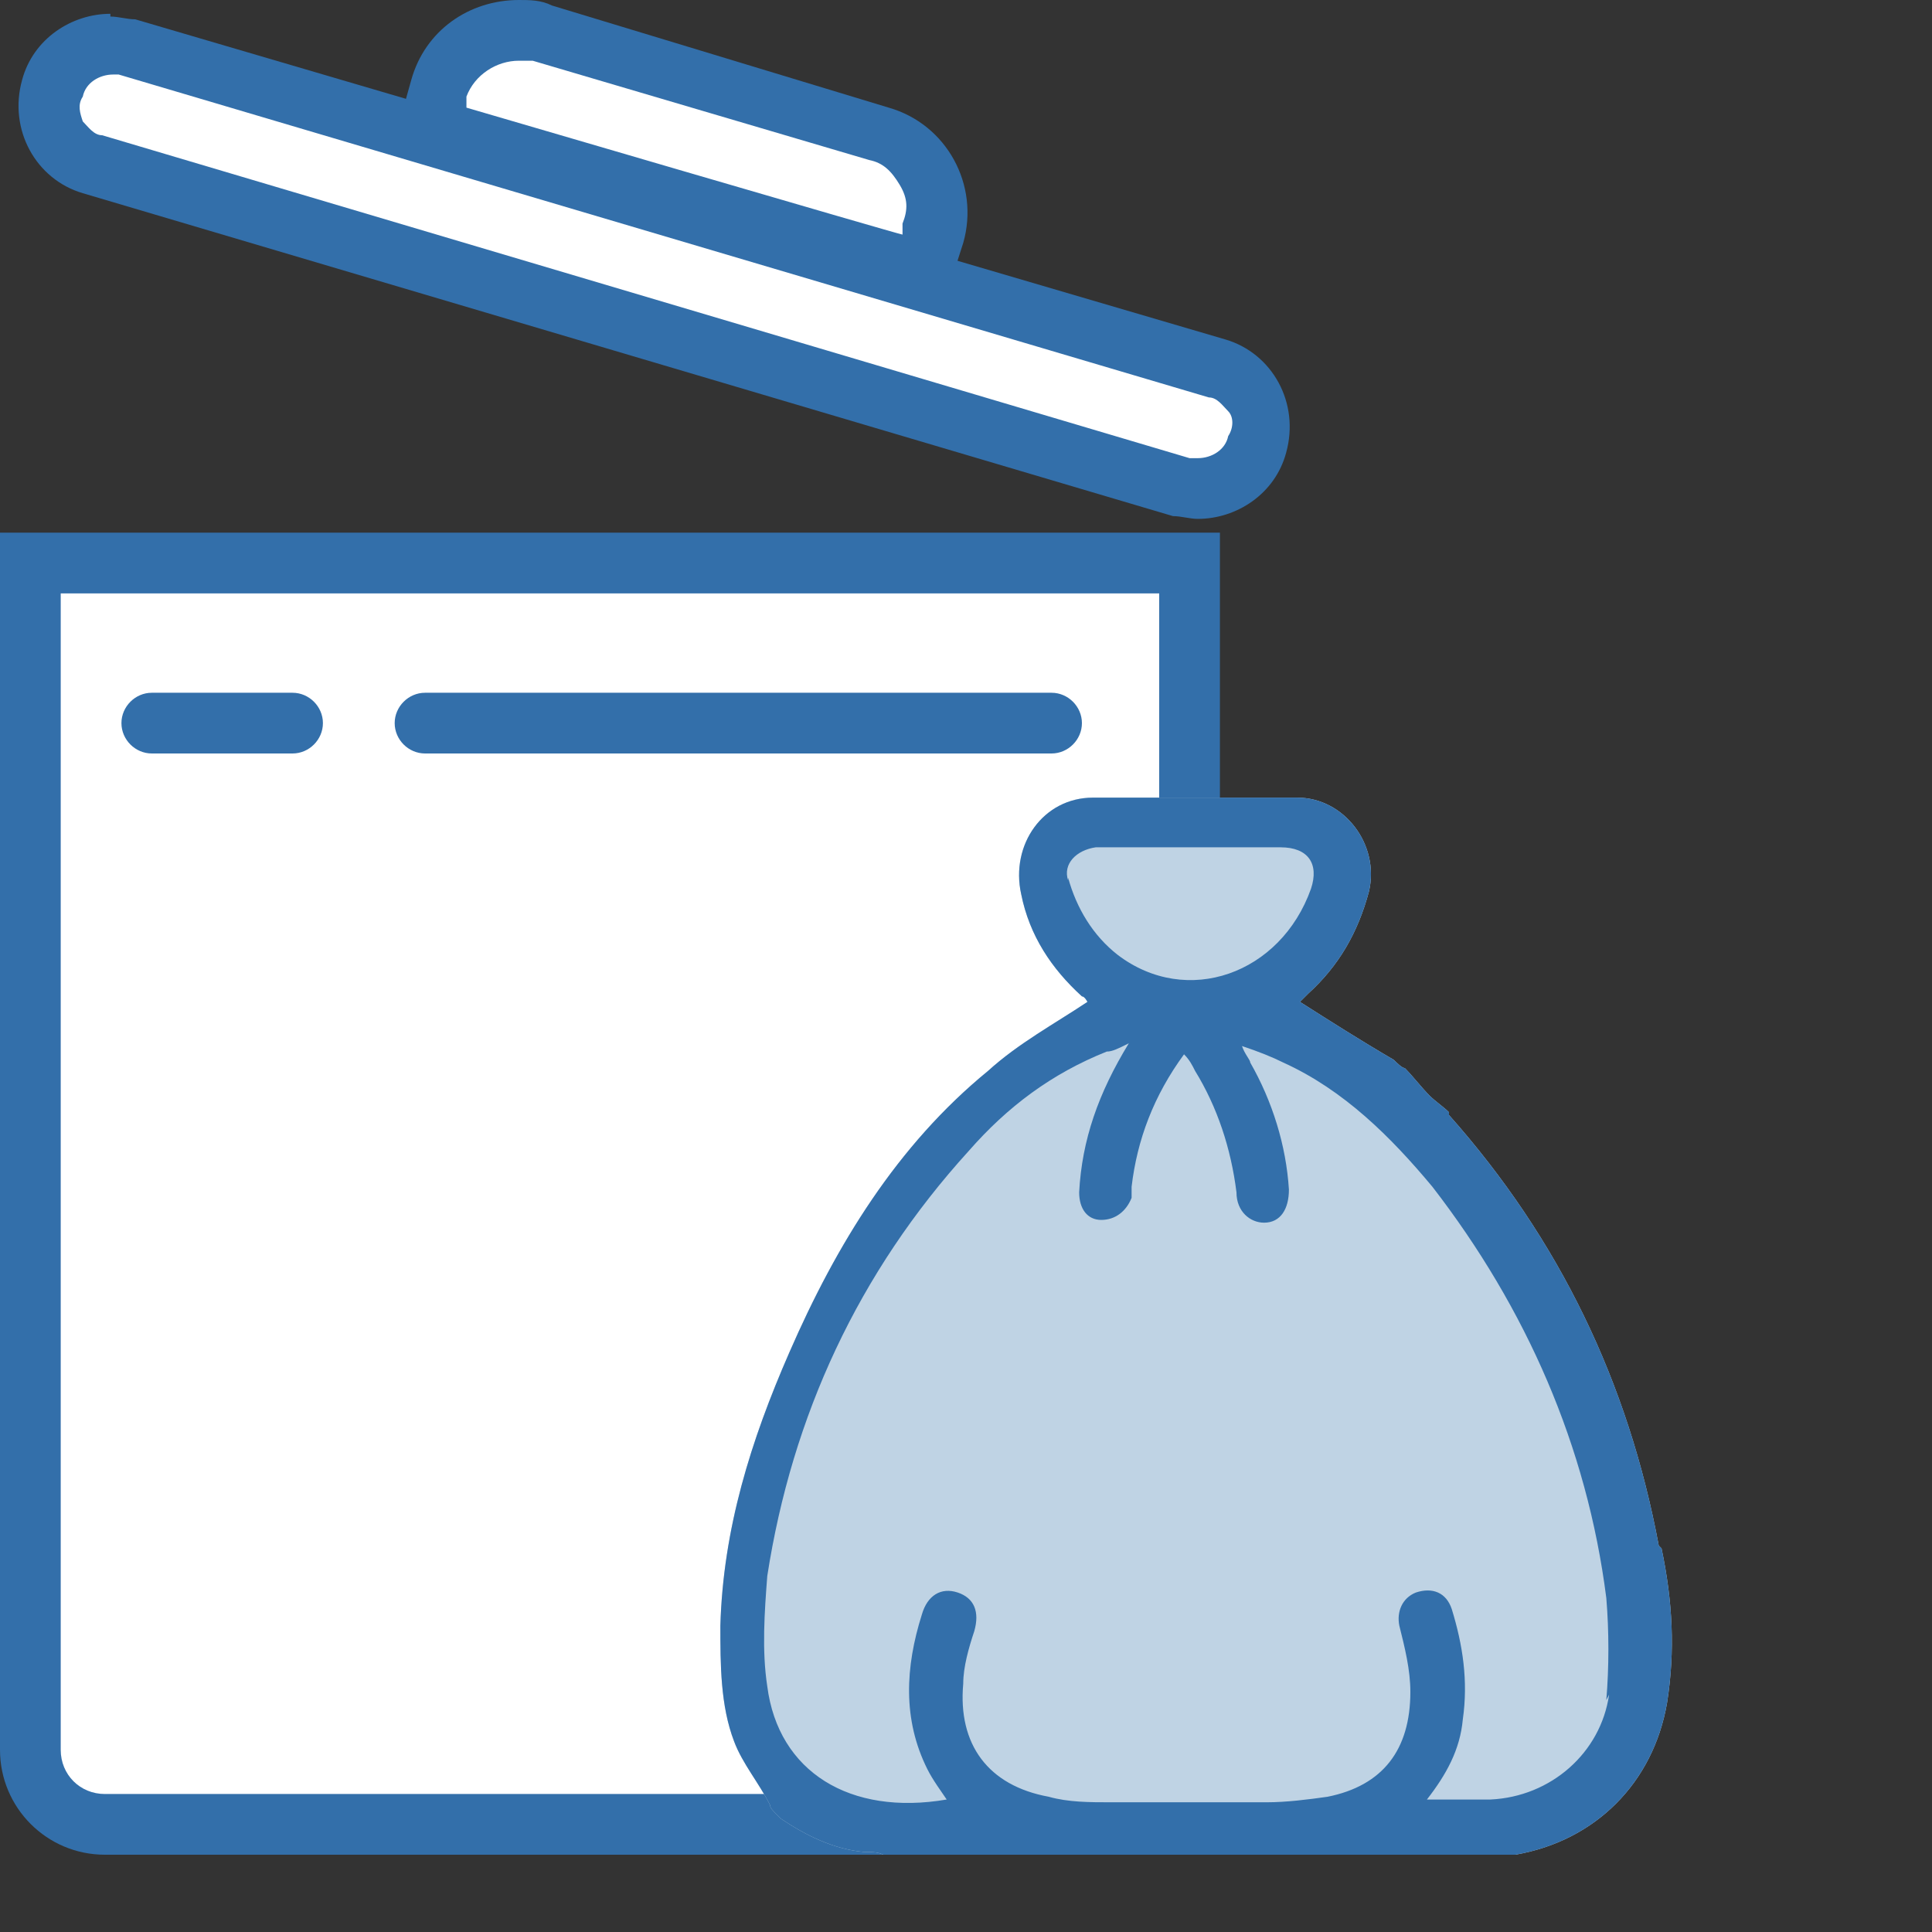
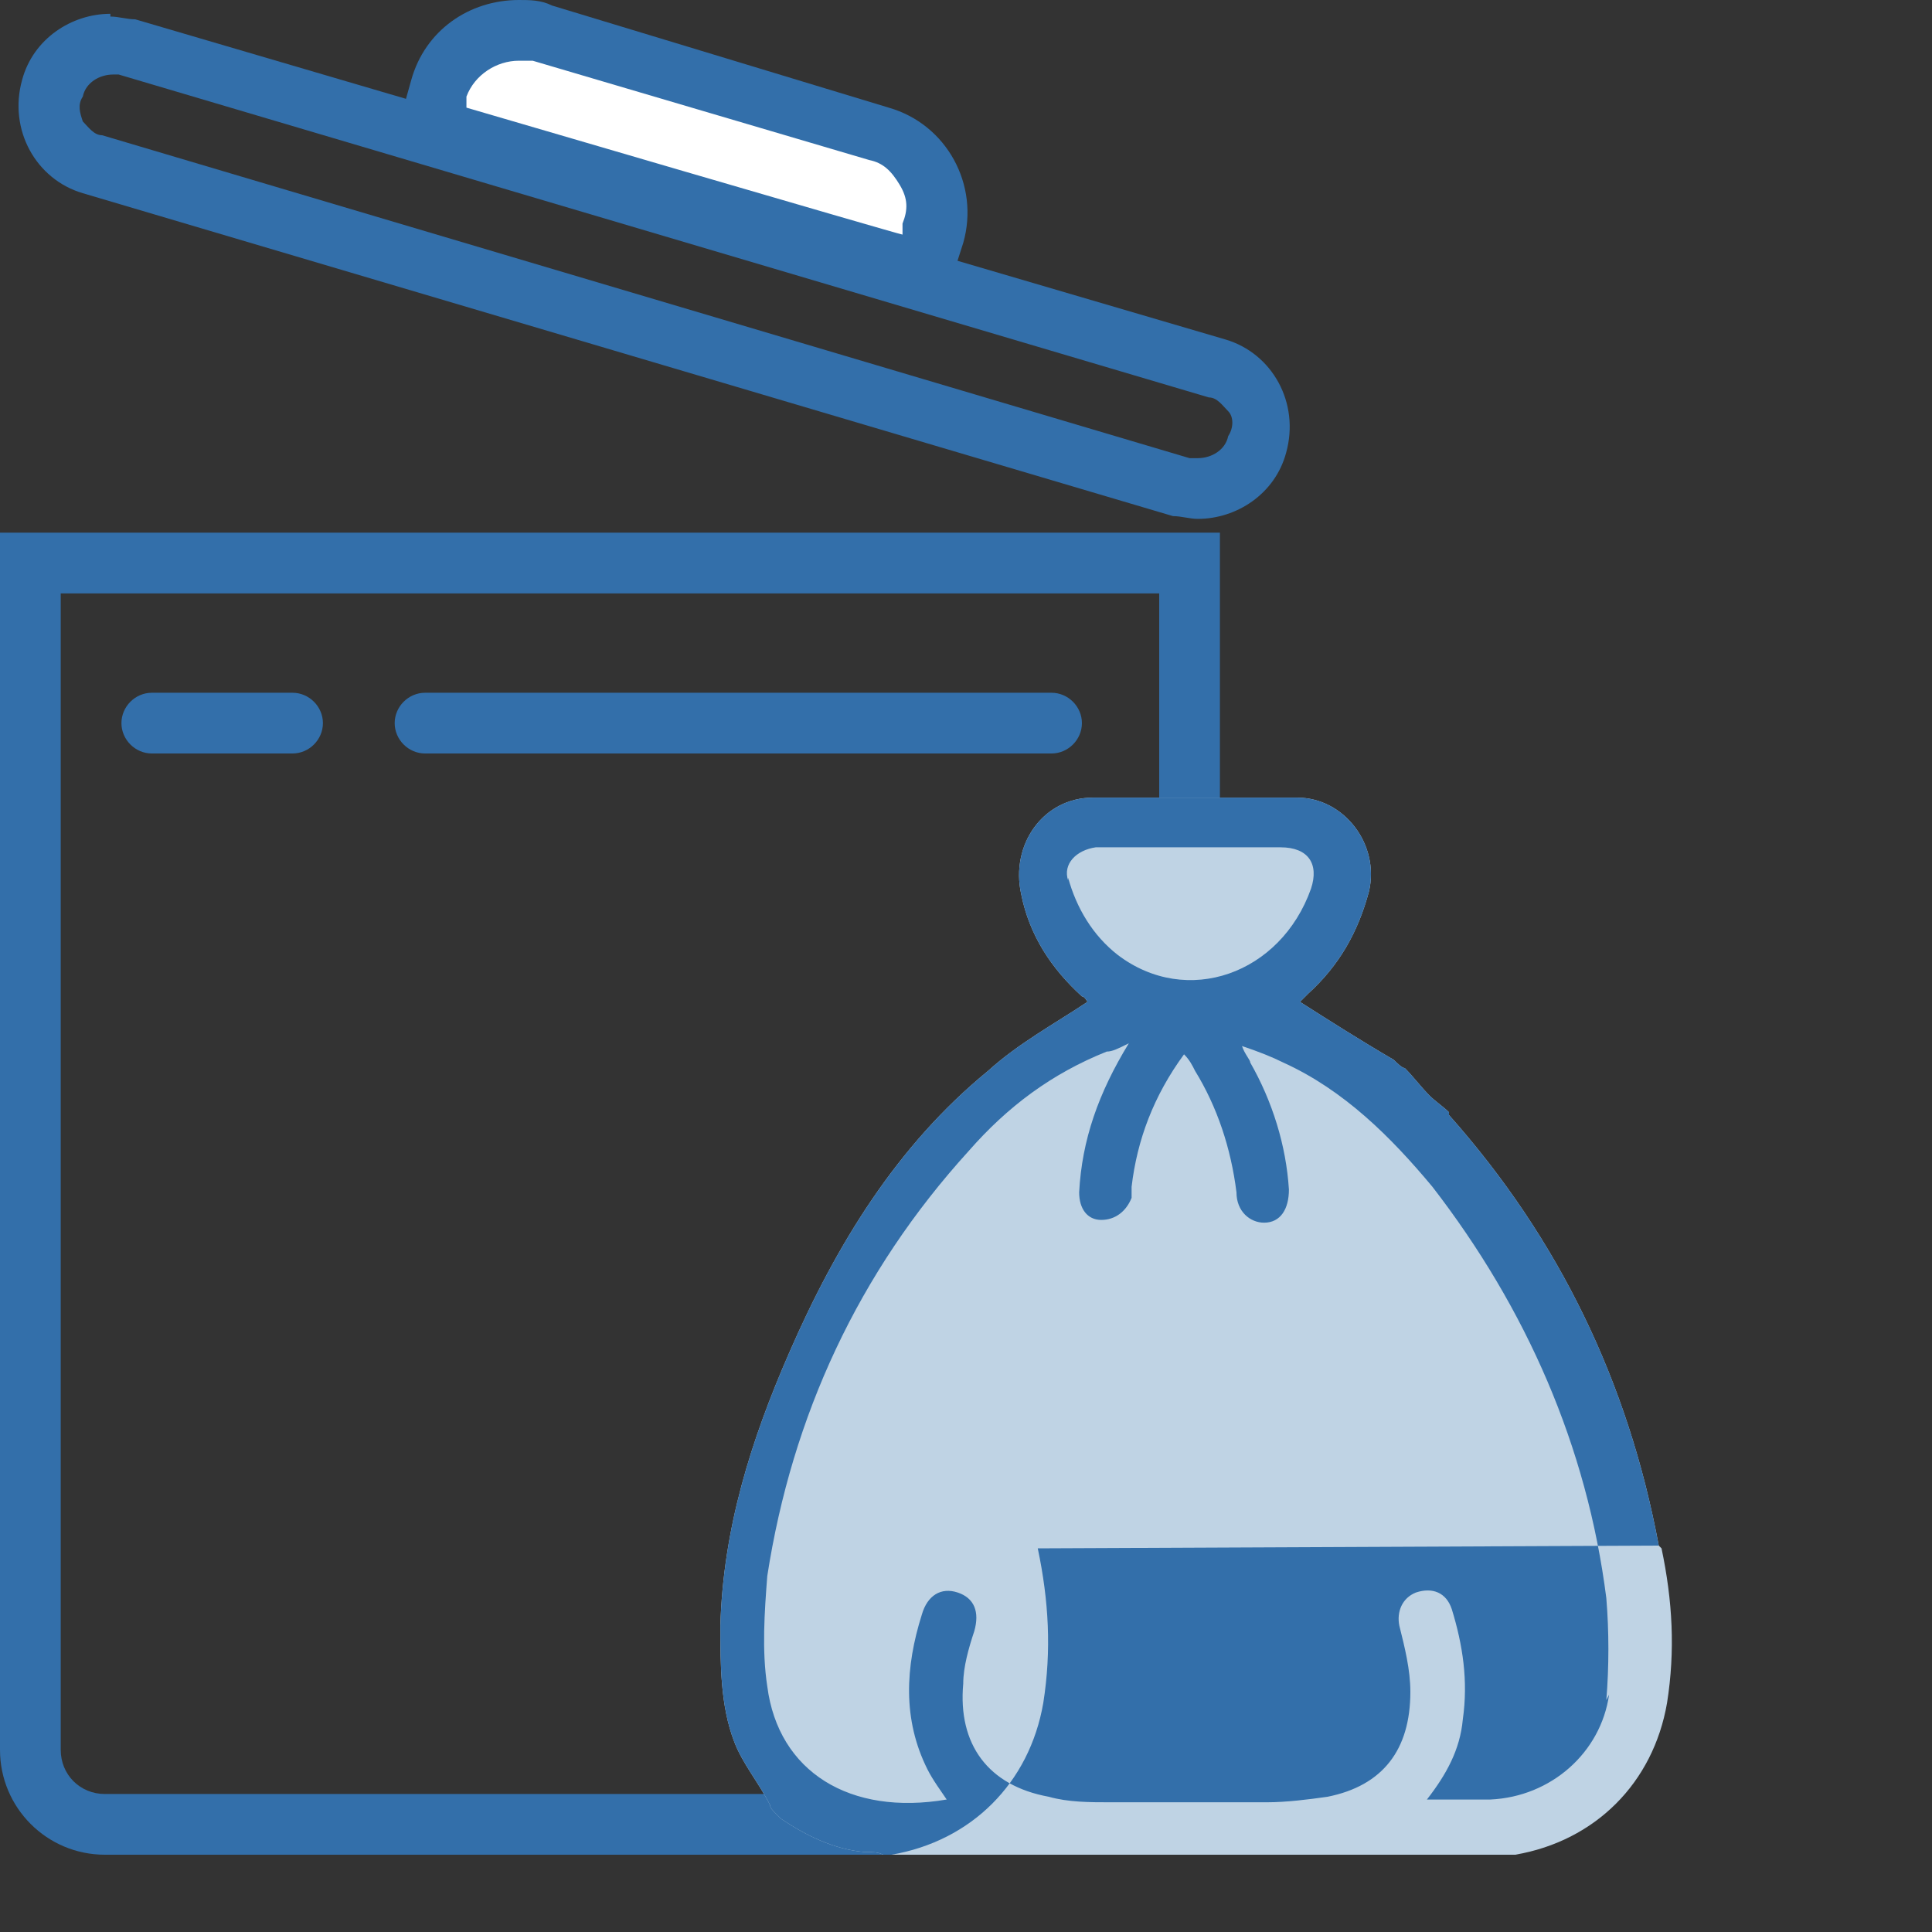
<svg xmlns="http://www.w3.org/2000/svg" id="a" width="70px" height="70px" viewBox="0 0 70 70" version="1.1">
  <rect x="0" y="0" width="70" height="70" fill="#333333" stroke="none" />
  <g>
-     <path d="M3.8,66.1c-1.5,0-2.7-1.2-2.7-2.7V20.4h42v43c0,1.5-1.2,2.7-2.7,2.7H3.8Z" style="fill: #fff; stroke-width: 0px;" />
    <path d="M42,21.5v41.9c0,.9-.7,1.6-1.6,1.6H3.8c-.9,0-1.6-.7-1.6-1.6V21.5h39.8M44.2,19.3H0v44.1c0,2.1,1.7,3.8,3.8,3.8h36.6c2.1,0,3.8-1.7,3.8-3.8V19.3h0Z" style="fill: #336faa; stroke-width: 0px;" />
  </g>
  <g>
    <path d="M15.6,4.6l.4-1.4c.4-1.3,1.5-2.1,2.8-2.1s.6,0,.8.1l12.2,3.6c.7.2,1.3.7,1.7,1.4.4.7.4,1.5.2,2.2l-.4,1.5L15.6,4.6Z" style="fill: #fff; stroke-width: 0px;" />
    <path d="M18.8,2.2c.2,0,.4,0,.5,0l12.2,3.6c.5.1.8.4,1.1.9s.3.9.1,1.4v.4c-.1,0-15.8-4.6-15.8-4.6v-.4c.3-.8,1.1-1.3,1.9-1.3M18.8,0c-1.8,0-3.4,1.1-3.9,2.9l-.7,2.5,19.9,5.9.8-2.5c.6-2.1-.6-4.3-2.7-4.9L20,.2C19.6,0,19.2,0,18.8,0h0Z" style="fill: #336faa; stroke-width: 0px;" />
  </g>
  <g>
-     <path d="M43.5,17.8c-.2,0-.4,0-.6,0L3.4,6c-1.2-.3-1.8-1.6-1.5-2.8.3-.9,1.2-1.6,2.1-1.6s.4,0,.6,0l39.5,11.7c1.2.3,1.8,1.6,1.5,2.8-.3.9-1.2,1.6-2.1,1.6Z" style="fill: #fff; stroke-width: 0px;" />
    <path d="M4,2.7c.1,0,.2,0,.3,0l39.5,11.7c.3,0,.5.3.7.5s.2.6,0,.9c-.1.5-.6.8-1.1.8s-.2,0-.3,0L3.7,4.9c-.3,0-.5-.3-.7-.5-.1-.3-.2-.6,0-.9.1-.5.6-.8,1.1-.8M4,.5c-1.4,0-2.8.9-3.2,2.4-.5,1.8.5,3.6,2.2,4.1l39.5,11.7c.3,0,.6.1.9.1,1.4,0,2.8-.9,3.2-2.4.5-1.8-.5-3.6-2.2-4.1L4.9.7c-.3,0-.6-.1-.9-.1h0Z" style="fill: #336faa; stroke-width: 0px;" />
  </g>
  <path d="M60.1,56c-1.1-5.9-3.6-11.1-7.6-15.6,0,0,0,0,0-.1-.2-.2-.5-.4-.7-.6-.3-.3-.6-.7-.9-1-.1,0-.3-.2-.4-.3-1.2-.7-2.3-1.4-3.4-2.1,0,0,.2-.2.3-.3,1.1-1,1.8-2.2,2.2-3.7.4-1.7-.9-3.4-2.6-3.4-2.5,0-4.9,0-7.4,0-1.8,0-3,1.7-2.6,3.5.3,1.5,1.1,2.7,2.2,3.7.1,0,.2.2.2.2-1.2.8-2.5,1.5-3.6,2.5-3.3,2.7-5.5,6.3-7.2,10.2-1.4,3.2-2.4,6.4-2.5,9.9,0,1.4,0,2.9.5,4.2.3.8.9,1.5,1.3,2.3,0,0,0,0,0,0,0,0,0,0,0,0,0,.1.1.2.2.3,0,0,.1.1.2.2.9.6,1.9,1.1,3,1.2.3,0,.5,0,.7.1h22.6c0,0,.2,0,.3,0,2.9-.5,5-2.6,5.5-5.5.3-1.9.2-3.7-.2-5.6Z" style="fill: #bfd3e4; stroke-width: 0px;" />
-   <path d="M60.1,56c-1.1-5.9-3.6-11.1-7.6-15.6,0,0,0,0,0-.1-.2-.2-.5-.4-.7-.6-.3-.3-.6-.7-.9-1-.1,0-.3-.2-.4-.3-1.2-.7-2.3-1.4-3.4-2.1,0,0,.2-.2.3-.3,1.1-1,1.8-2.2,2.2-3.7.4-1.7-.9-3.4-2.6-3.4-2.5,0-4.9,0-7.4,0-1.8,0-3,1.7-2.6,3.5.3,1.5,1.1,2.7,2.2,3.7.1,0,.2.2.2.2-1.2.8-2.5,1.5-3.6,2.5-3.3,2.7-5.5,6.3-7.2,10.2-1.4,3.2-2.4,6.4-2.5,9.9,0,1.4,0,2.9.5,4.2.3.8.9,1.5,1.3,2.3,0,0,0,0,0,0,0,0,0,0,0,0,0,.1.1.2.2.3,0,0,.1.1.2.2.9.6,1.9,1.1,3,1.2.3,0,.5,0,.7.1h22.6c0,0,.2,0,.3,0,2.9-.5,5-2.6,5.5-5.5.3-1.9.2-3.7-.2-5.6ZM38.7,31.9c-.2-.6.3-1.1,1-1.2,1.2,0,2.3,0,3.5,0,1.1,0,2.1,0,3.2,0,1,0,1.4.6,1.1,1.5-1.1,3.1-4.5,4.3-7,2.4-.9-.7-1.5-1.7-1.8-2.8ZM58.3,61.4c-.3,2.1-2.1,3.7-4.3,3.8-.7,0-1.4,0-2.3,0,.7-.9,1.2-1.8,1.3-2.9.2-1.4,0-2.7-.4-4-.2-.6-.7-.8-1.3-.6-.5.2-.7.7-.6,1.2.2.8.4,1.6.4,2.4,0,2.1-1,3.4-3,3.8-.7.1-1.5.2-2.2.2-1.9,0-3.8,0-5.7,0-.7,0-1.5,0-2.2-.2-2.2-.4-3.3-1.9-3.1-4.1,0-.6.2-1.3.4-1.9.2-.7,0-1.2-.6-1.4-.6-.2-1.1.1-1.3.8-.6,1.9-.7,3.8.2,5.6.2.4.5.8.7,1.1-3.5.6-6.1-1-6.5-4.1-.2-1.3-.1-2.7,0-4,.9-5.8,3.3-11,7.3-15.4,1.4-1.6,3-2.8,5-3.6.2,0,.4-.1.8-.3-1.1,1.8-1.7,3.5-1.8,5.4,0,.6.3,1,.8,1,.5,0,.9-.3,1.1-.8,0-.1,0-.3,0-.4.2-1.7.8-3.3,1.9-4.8.2.2.3.4.4.6.8,1.3,1.3,2.8,1.5,4.4,0,.7.5,1.1,1,1.1.6,0,.9-.5.9-1.2-.1-1.6-.6-3.2-1.4-4.6,0-.1-.2-.3-.3-.6.6.2,1.1.4,1.5.6,2.2,1,3.9,2.7,5.4,4.5,3.4,4.4,5.6,9.4,6.3,14.9.1,1.2.1,2.5,0,3.7Z" style="fill: #336faa; stroke-width: 0px;" />
+   <path d="M60.1,56c-1.1-5.9-3.6-11.1-7.6-15.6,0,0,0,0,0-.1-.2-.2-.5-.4-.7-.6-.3-.3-.6-.7-.9-1-.1,0-.3-.2-.4-.3-1.2-.7-2.3-1.4-3.4-2.1,0,0,.2-.2.3-.3,1.1-1,1.8-2.2,2.2-3.7.4-1.7-.9-3.4-2.6-3.4-2.5,0-4.9,0-7.4,0-1.8,0-3,1.7-2.6,3.5.3,1.5,1.1,2.7,2.2,3.7.1,0,.2.2.2.2-1.2.8-2.5,1.5-3.6,2.5-3.3,2.7-5.5,6.3-7.2,10.2-1.4,3.2-2.4,6.4-2.5,9.9,0,1.4,0,2.9.5,4.2.3.8.9,1.5,1.3,2.3,0,0,0,0,0,0,0,0,0,0,0,0,0,.1.1.2.2.3,0,0,.1.1.2.2.9.6,1.9,1.1,3,1.2.3,0,.5,0,.7.1c0,0,.2,0,.3,0,2.9-.5,5-2.6,5.5-5.5.3-1.9.2-3.7-.2-5.6ZM38.7,31.9c-.2-.6.3-1.1,1-1.2,1.2,0,2.3,0,3.5,0,1.1,0,2.1,0,3.2,0,1,0,1.4.6,1.1,1.5-1.1,3.1-4.5,4.3-7,2.4-.9-.7-1.5-1.7-1.8-2.8ZM58.3,61.4c-.3,2.1-2.1,3.7-4.3,3.8-.7,0-1.4,0-2.3,0,.7-.9,1.2-1.8,1.3-2.9.2-1.4,0-2.7-.4-4-.2-.6-.7-.8-1.3-.6-.5.2-.7.7-.6,1.2.2.8.4,1.6.4,2.4,0,2.1-1,3.4-3,3.8-.7.1-1.5.2-2.2.2-1.9,0-3.8,0-5.7,0-.7,0-1.5,0-2.2-.2-2.2-.4-3.3-1.9-3.1-4.1,0-.6.2-1.3.4-1.9.2-.7,0-1.2-.6-1.4-.6-.2-1.1.1-1.3.8-.6,1.9-.7,3.8.2,5.6.2.4.5.8.7,1.1-3.5.6-6.1-1-6.5-4.1-.2-1.3-.1-2.7,0-4,.9-5.8,3.3-11,7.3-15.4,1.4-1.6,3-2.8,5-3.6.2,0,.4-.1.8-.3-1.1,1.8-1.7,3.5-1.8,5.4,0,.6.3,1,.8,1,.5,0,.9-.3,1.1-.8,0-.1,0-.3,0-.4.2-1.7.8-3.3,1.9-4.8.2.2.3.4.4.6.8,1.3,1.3,2.8,1.5,4.4,0,.7.5,1.1,1,1.1.6,0,.9-.5.9-1.2-.1-1.6-.6-3.2-1.4-4.6,0-.1-.2-.3-.3-.6.6.2,1.1.4,1.5.6,2.2,1,3.9,2.7,5.4,4.5,3.4,4.4,5.6,9.4,6.3,14.9.1,1.2.1,2.5,0,3.7Z" style="fill: #336faa; stroke-width: 0px;" />
  <path d="M10.6,27.3h-5.1c-.6,0-1.1-.5-1.1-1.1s.5-1.1,1.1-1.1h5.1c.6,0,1.1.5,1.1,1.1s-.5,1.1-1.1,1.1Z" style="fill: #336faa; stroke-width: 0px;" />
  <path d="M38.1,27.3H15.4c-.6,0-1.1-.5-1.1-1.1s.5-1.1,1.1-1.1h22.7c.6,0,1.1.5,1.1,1.1s-.5,1.1-1.1,1.1Z" style="fill: #336faa; stroke-width: 0px;" />
</svg>